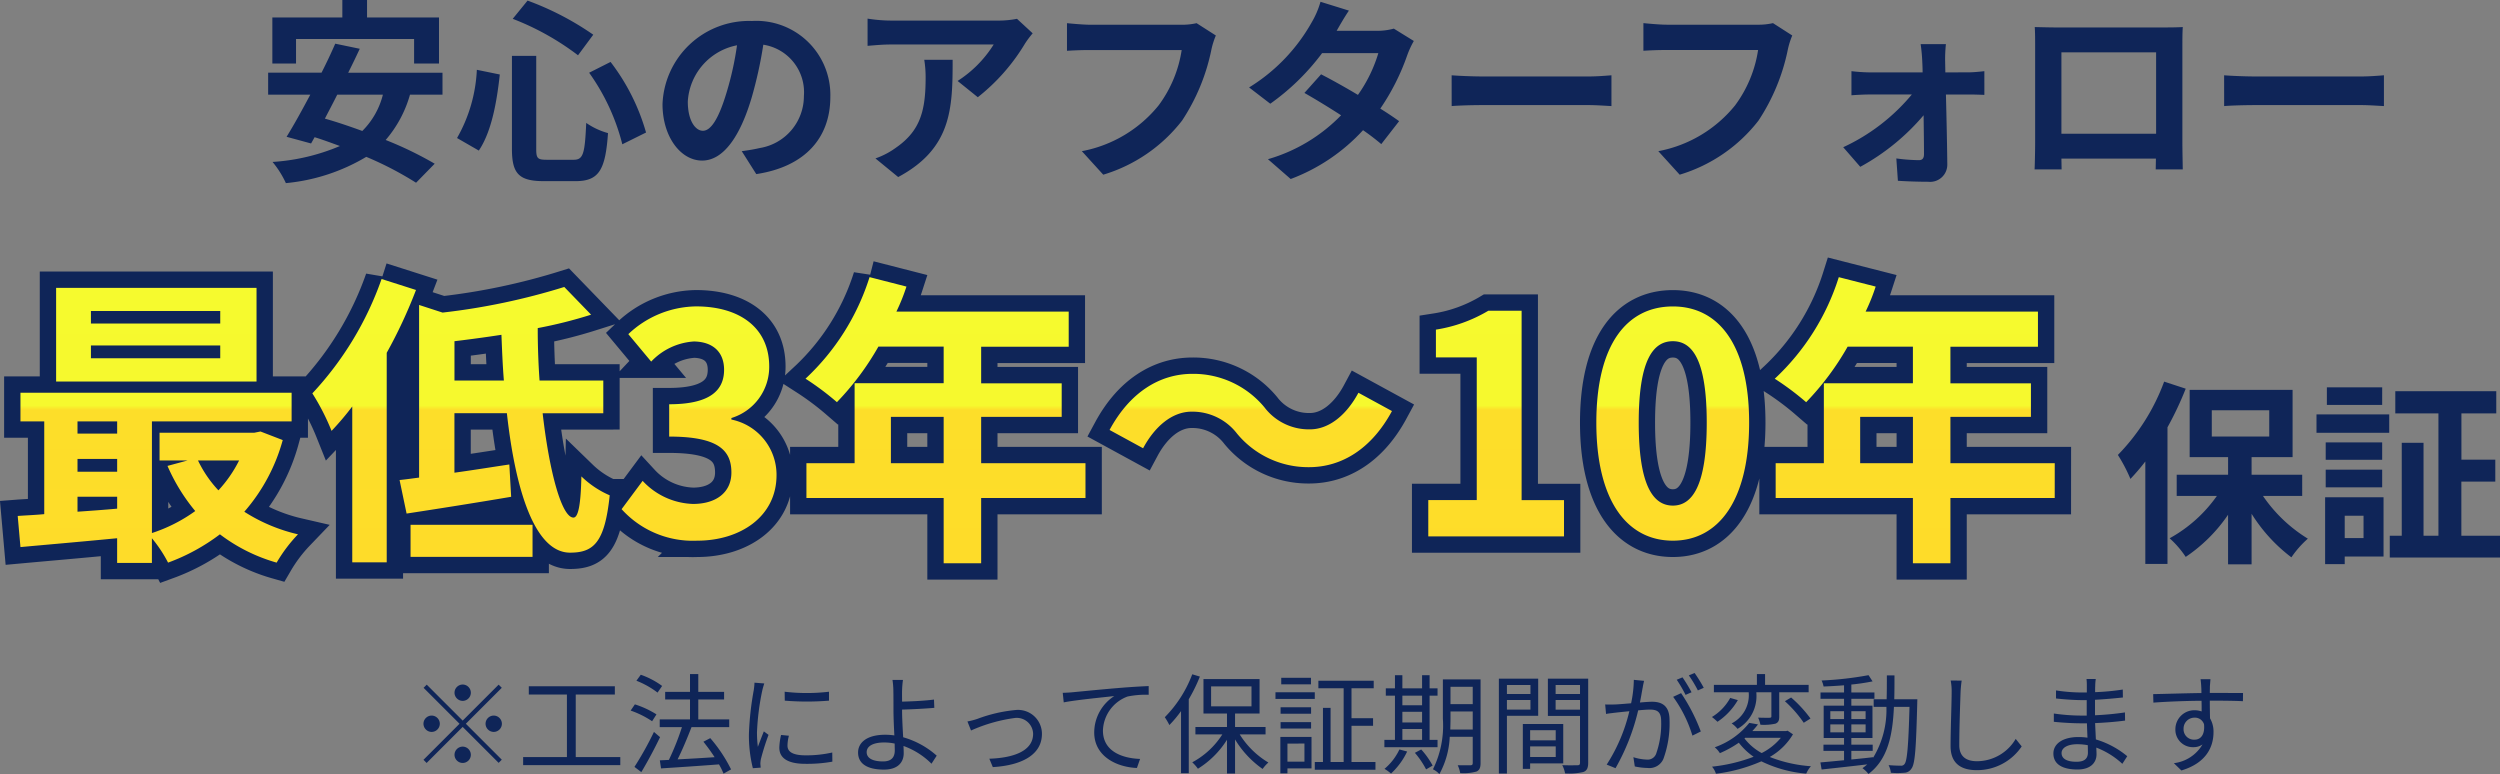
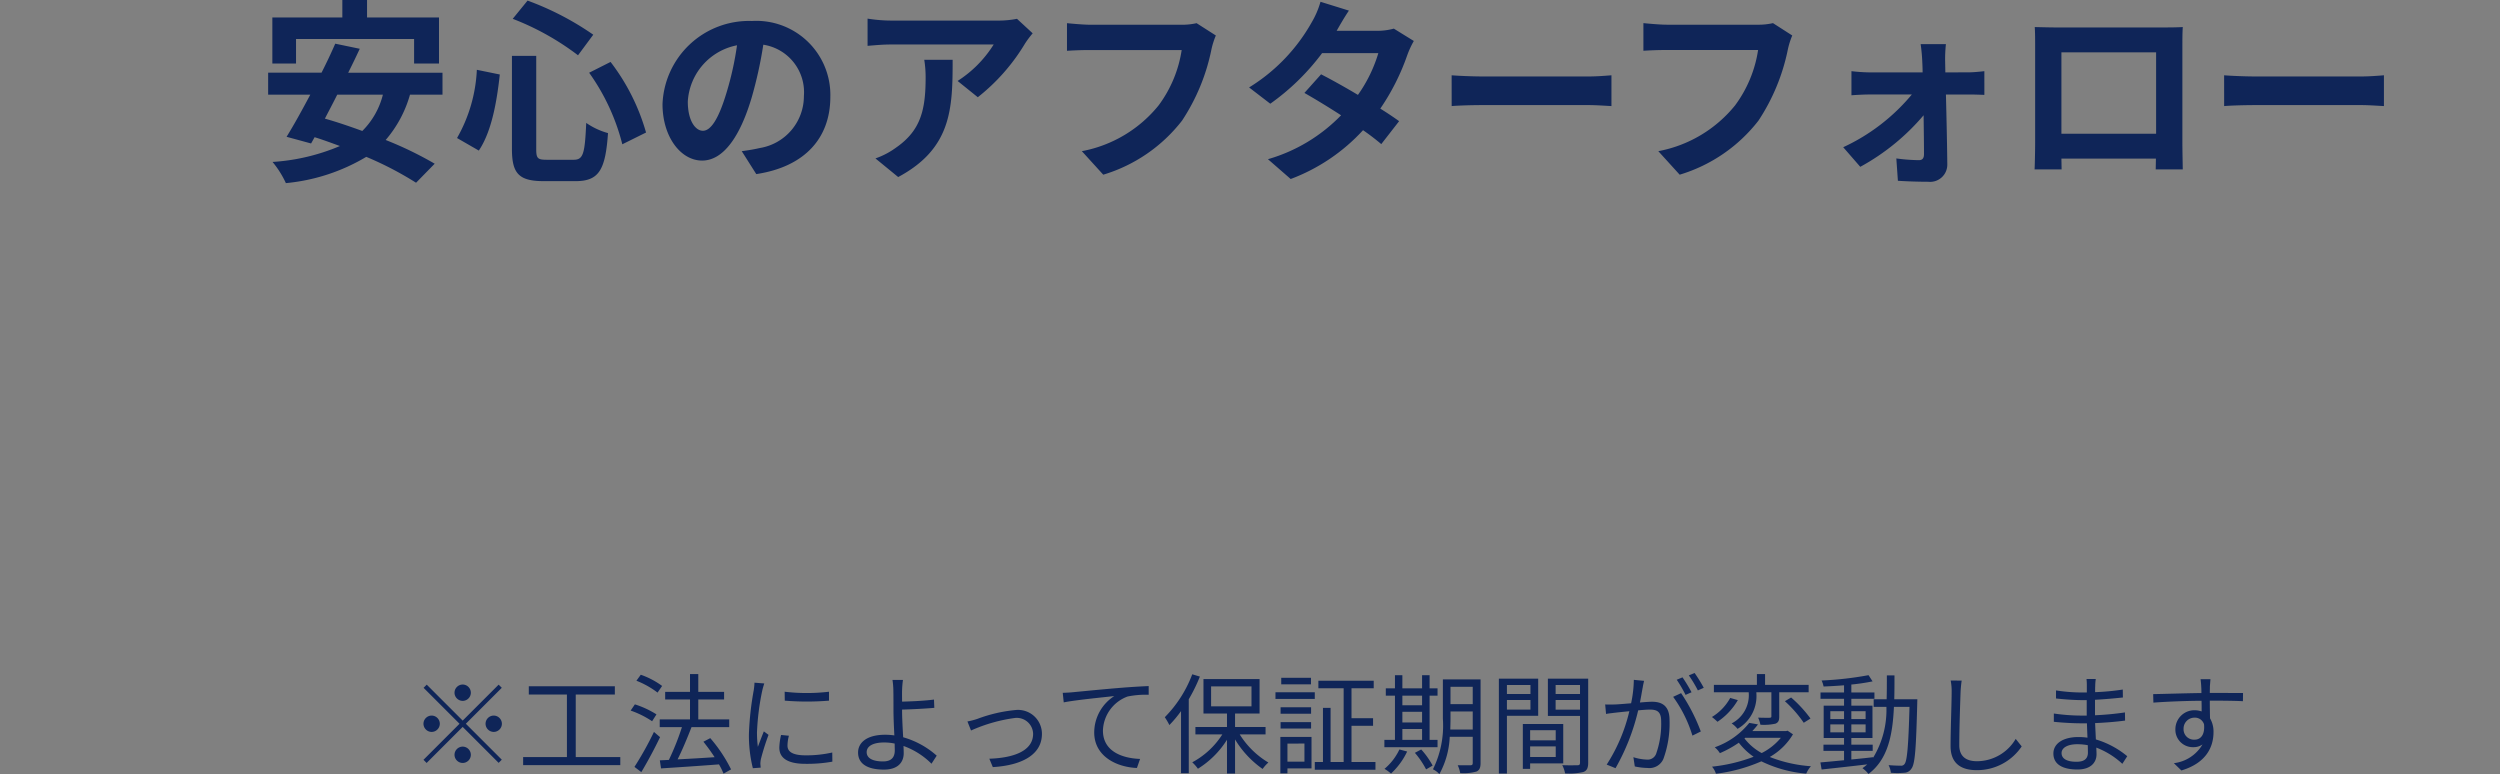
<svg xmlns="http://www.w3.org/2000/svg" width="229.52" height="71.066" viewBox="0 0 229.52 71.066">
  <rect x="0" y="0" width="229.52" height="71.066" fill="#808080" stroke="none" />
  <defs>
    <linearGradient id="linear-gradient" x1="0.5" x2="0.5" y2="1" gradientUnits="objectBoundingBox">
      <stop offset="0" stop-color="#f6fa2e" />
      <stop offset="0.468" stop-color="#f6f92e" />
      <stop offset="0.483" stop-color="#fdde29" />
      <stop offset="1" stop-color="#fedc29" />
    </linearGradient>
  </defs>
  <g id="グループ_625" data-name="グループ 625" transform="translate(-5588.922 3168.246)">
    <path id="パス_8825" data-name="パス 8825" d="M-94.9-11.664H-84.06v2.25h2.286v-4.23H-88.38v-1.6h-2.268v1.6h-6.426v4.23H-94.9Zm7.974,5.112a7.141,7.141,0,0,1-1.89,3.33C-90-3.654-91.17-4.05-92.25-4.356c.36-.7.756-1.44,1.134-2.2Zm5.472,0V-8.568h-8.658c.378-.756.738-1.494,1.062-2.2l-2.25-.468c-.36.828-.792,1.746-1.26,2.664h-4.9v2.016h3.87c-.774,1.458-1.53,2.826-2.178,3.87l2.25.612.324-.576c.756.234,1.53.522,2.322.81A18.868,18.868,0,0,1-97.056-.378a8.741,8.741,0,0,1,1.224,1.944,17.575,17.575,0,0,0,7.38-2.412A30.913,30.913,0,0,1-83.88,1.53l1.71-1.746a33.083,33.083,0,0,0-4.5-2.178,10.923,10.923,0,0,0,2.232-4.158Zm13.464-2.016A19.447,19.447,0,0,1-64.944-2l2.178-1.08a19.239,19.239,0,0,0-3.258-6.48ZM-78.3-8.838a13.888,13.888,0,0,1-1.818,6.264l2,1.152c1.188-1.764,1.656-4.518,1.926-6.984Zm3.294-4.68a24.245,24.245,0,0,1,5.994,3.348l1.4-1.89a26.6,26.6,0,0,0-6.03-3.132Zm-.072,3.4v8.55c0,2.25.63,2.952,2.916,2.952h2.934c2.16,0,2.736-1.062,2.97-4.41a6.535,6.535,0,0,1-2-.936c-.126,2.826-.27,3.384-1.152,3.384h-2.466c-.846,0-.972-.126-.972-.99v-8.55ZM-57.546-3.24c-.666,0-1.386-.882-1.386-2.682a5.589,5.589,0,0,1,4.518-5.166,28.611,28.611,0,0,1-.954,4.32C-56.088-4.356-56.808-3.24-57.546-3.24Zm4.9,3.978c4.5-.684,6.8-3.348,6.8-7.092a6.8,6.8,0,0,0-7.2-6.966,7.949,7.949,0,0,0-8.208,7.632c0,3.006,1.674,5.184,3.636,5.184,1.944,0,3.492-2.2,4.554-5.8A38.738,38.738,0,0,0-52-11.142a4.412,4.412,0,0,1,3.726,4.716,4.826,4.826,0,0,1-4.05,4.77c-.468.108-.972.2-1.656.288ZM-37.224-9.756a9.979,9.979,0,0,1,.126,1.62c0,2.952-.432,4.86-2.718,6.444a7.112,7.112,0,0,1-1.89.99l2.088,1.71c4.914-2.628,5-6.3,5-10.764Zm8.514-3.762a8.968,8.968,0,0,1-1.818.162h-9.7a14.27,14.27,0,0,1-2.2-.18v2.5c.846-.072,1.44-.126,2.2-.126h9.378a10.7,10.7,0,0,1-3.312,3.348l1.854,1.494a18.112,18.112,0,0,0,4.338-4.932,9.063,9.063,0,0,1,.7-.936Zm16.488.4a6.034,6.034,0,0,1-1.422.144H-21.96c-.594,0-1.62-.09-2.16-.144v2.538c.468-.036,1.332-.072,2.142-.072h8.388A11.394,11.394,0,0,1-15.7-5.58a11.873,11.873,0,0,1-7.056,4.212L-20.79.792a14.4,14.4,0,0,0,7.236-4.968,18.5,18.5,0,0,0,2.7-6.552,7.33,7.33,0,0,1,.4-1.26Zm18.108.5a5.715,5.715,0,0,1-1.566.2H.63l.018-.018c.216-.378.684-1.206,1.116-1.836l-2.61-.81a7.964,7.964,0,0,1-.81,1.89A16.476,16.476,0,0,1-7.4-7.218l1.944,1.494A21.183,21.183,0,0,0-.7-10.368H4.464A13.111,13.111,0,0,1,2.592-6.534c-1.206-.72-2.43-1.4-3.384-1.89l-1.53,1.71c.918.522,2.142,1.26,3.366,2.052A15.222,15.222,0,0,1-5.67-.63l2.088,1.818A17.18,17.18,0,0,0,3.06-3.294,20.843,20.843,0,0,1,4.734-2.016L6.372-4.122c-.45-.324-1.062-.738-1.728-1.152a20.72,20.72,0,0,0,2.484-4.932,8.468,8.468,0,0,1,.594-1.278Zm5.31,7.11c.666-.054,1.872-.09,2.9-.09H23.76c.756,0,1.674.072,2.106.09V-8.334c-.468.036-1.278.108-2.106.108H14.094c-.936,0-2.25-.054-2.9-.108Zm29.5-7.614a6.034,6.034,0,0,1-1.422.144H30.96c-.594,0-1.62-.09-2.16-.144v2.538c.468-.036,1.332-.072,2.142-.072H39.33A11.394,11.394,0,0,1,37.224-5.58a11.873,11.873,0,0,1-7.056,4.212L32.13.792a14.4,14.4,0,0,0,7.236-4.968,18.5,18.5,0,0,0,2.7-6.552,7.33,7.33,0,0,1,.4-1.26ZM56.52-8.6,56.5-9.7a13.193,13.193,0,0,1,.072-1.494H54.252c.072.486.126,1.062.144,1.494.018.342.036.7.036,1.1h-4.9A15.975,15.975,0,0,1,47.9-8.712V-6.5c.522-.036,1.17-.072,1.692-.072h3.852a18,18,0,0,1-6.3,4.842l1.566,1.8a20.461,20.461,0,0,0,5.814-4.734c.018,1.368.036,2.682.036,3.564,0,.36-.126.558-.468.558A16.443,16.443,0,0,1,52.02-.7l.144,2.052c.81.054,1.926.09,2.79.09A1.578,1.578,0,0,0,56.7-.144c-.018-1.836-.072-4.284-.126-6.426h2.16c.4,0,.954.018,1.368.036V-8.712c-.306.036-.99.108-1.458.108ZM75.87-10.44v7.47H67.176v-7.47Zm2.412-.576c0-.54,0-1.206.036-1.746-.648.036-1.332.036-1.782.036h-9.9c-.486,0-1.17-.018-1.908-.036.036.5.036,1.242.036,1.746v8.8c0,.864-.036,2.43-.054,2.52h2.484l-.018-.99h8.676l-.018.99h2.484c0-.072-.036-1.8-.036-2.5Zm3.834,5.508c.666-.054,1.872-.09,2.9-.09H94.68c.756,0,1.674.072,2.106.09V-8.334c-.468.036-1.278.108-2.106.108H85.014c-.936,0-2.25-.054-2.9-.108Z" transform="translate(5711 -3153)" fill="#0f2558" />
-     <path id="パス_8811" data-name="パス 8811" d="M-13.392-15.21A18.983,18.983,0,0,1-17.64-8.478a14.308,14.308,0,0,1,1.152,2.2,20.513,20.513,0,0,0,1.368-1.6V1.53h2.034V-11.016a30.1,30.1,0,0,0,1.674-3.546Zm4.374,2.628h5.274v2.412H-9.018Zm8.3,7.866V-6.66H-5.364V-8.28H-1.6v-6.174h-9.45V-8.28h3.528v1.62H-12.24v1.944h3.69A12.931,12.931,0,0,1-12.888-.828,8.839,8.839,0,0,1-11.412.882a14.434,14.434,0,0,0,3.888-3.87V1.566h2.16V-3.078a14.863,14.863,0,0,0,3.654,4A9.113,9.113,0,0,1-.2-.792,13.546,13.546,0,0,1-4.32-4.716Zm7.344-9.972H1.548v1.62H6.624ZM4.914-2.9V-.846H3.186V-2.9ZM6.75-4.59H1.386V1.548h1.8v-.7H6.75ZM1.44-5.508H6.624v-1.62H1.44ZM6.624-9.63H1.44v1.6H6.624Zm-6.03-.882H7.272V-12.2H.594Zm13.3,9.45V-6.03H17.01V-8.046H13.9v-4.248h3.2v-2.034H7.83v2.034h3.96V-1.062H10.422V-9.594h-2v8.532h-1.1v2H17.442v-2Z" transform="translate(5801 -3118)" fill="#0f2558" />
-     <path id="パス_8812" data-name="パス 8812" d="M-74.858-19.544H-86.73v-1.148h11.872Zm0,3.192H-86.73v-1.176h11.872Zm3.332-6.468h-18.4v8.6h18.4Zm-1.6,15.848a11.724,11.724,0,0,1-1.9,2.744A10.841,10.841,0,0,1-76.9-6.972ZM-87.962-3.64h3.64v1.092c-1.232.112-2.464.2-3.64.28Zm0-3.472h3.64v1.176h-3.64Zm3.64-3.444v1.12h-3.64v-1.12Zm13.16.924-.56.112H-80.43v2.548h2.576l-1.848.5a17.148,17.148,0,0,0,2.548,4.144A14.375,14.375,0,0,1-81.13-.308V-10.556h12.824v-2.632H-93.2v2.632h2.184v8.512c-.868.084-1.708.112-2.436.168L-93.2.98c2.464-.224,5.656-.5,8.876-.812V2.436h3.192V.168a12.377,12.377,0,0,1,1.484,2.24,18.243,18.243,0,0,0,4.76-2.6,15.687,15.687,0,0,0,5.208,2.6,13.792,13.792,0,0,1,1.96-2.6,15.654,15.654,0,0,1-4.928-2.072,16.693,16.693,0,0,0,3.528-6.58Zm11.116-14a29.759,29.759,0,0,1-6.356,10.5,21.091,21.091,0,0,1,1.764,3.444,25.73,25.73,0,0,0,1.9-2.24V2.38h3.164V-16.856a44.627,44.627,0,0,0,2.688-5.768Zm2.66,25.508h11.2v-2.94h-11.2Zm4.032-16.184V-17.92c1.4-.168,2.856-.364,4.312-.588.056,1.4.112,2.828.224,4.2Zm13.664,3v-3h-5.852c-.112-1.568-.168-3.192-.168-4.816a41.688,41.688,0,0,0,4.9-1.232L-43.274-22.9a60.488,60.488,0,0,1-11.172,2.352l-2.156-.7V-5.4c-.644.084-1.232.168-1.792.224l.644,3.08c2.744-.42,6.3-.98,9.6-1.54l-.168-2.968c-1.68.252-3.416.532-5.04.756v-5.46h4.816c.784,7.112,2.576,12.8,5.8,12.8,2.184,0,3.192-.952,3.64-5.264a8.648,8.648,0,0,1-2.6-1.736c-.056,2.576-.28,3.78-.728,3.78-1.064,0-2.212-4.144-2.828-9.576Zm8.624,11.7c3.948,0,7.28-2.212,7.28-6.02a5.178,5.178,0,0,0-4.144-5.1v-.14A4.909,4.909,0,0,0-24.458-15.6c0-3.556-2.716-5.516-6.72-5.516a9.193,9.193,0,0,0-6.216,2.548l2.1,2.52a5.913,5.913,0,0,1,3.92-1.848c1.764.028,2.772.98,2.772,2.6,0,1.848-1.232,3.164-5.04,3.164v2.968c4.508,0,5.712,1.26,5.712,3.3,0,1.848-1.428,2.884-3.528,2.884A6.582,6.582,0,0,1-36.078-5.1l-1.932,2.6A8.808,8.808,0,0,0-31.066.392Zm17.78-7.112v-4.256h4.844V-6.72Zm17.864,0H-5v-4.256H2.394v-3.08H-5v-3.36H3.038v-3.22h-15.82a17.876,17.876,0,0,0,.924-2.3l-3.388-.868a21.593,21.593,0,0,1-5.88,9.324,25.769,25.769,0,0,1,2.884,2.156,25.163,25.163,0,0,0,3.808-5.1h5.992v3.36h-8.176V-6.72h-4.424v3.192h12.6V2.464H-5V-3.528H4.578ZM25.1-6.356c3,0,5.74-1.68,7.616-5.152l-3.08-1.68c-1.064,1.988-2.66,3.36-4.452,3.36a5.123,5.123,0,0,1-4.172-2.016,8.472,8.472,0,0,0-6.608-3.08c-3,0-5.74,1.68-7.616,5.152l3.08,1.68c1.064-1.988,2.66-3.36,4.452-3.36a5.163,5.163,0,0,1,4.172,2.016A8.472,8.472,0,0,0,25.1-6.356ZM36.05,0H48.51V-3.332H44.618V-20.72H41.566a13.44,13.44,0,0,1-4.816,1.736v2.548H40.5v13.1H36.05ZM58.506.392c4.2,0,7-3.7,7-10.836s-2.8-10.668-7-10.668c-4.228,0-7.028,3.5-7.028,10.668C51.478-3.3,54.278.392,58.506.392Zm0-3.22c-1.792,0-3.136-1.792-3.136-7.616,0-5.8,1.344-7.476,3.136-7.476,1.764,0,3.108,1.68,3.108,7.476C61.614-4.62,60.27-2.828,58.506-2.828ZM75.7-6.72v-4.256h4.844V-6.72Zm17.864,0H83.986v-4.256h7.392v-3.08H83.986v-3.36h8.036v-3.22H76.2a17.875,17.875,0,0,0,.924-2.3L73.738-23.8a21.593,21.593,0,0,1-5.88,9.324,25.769,25.769,0,0,1,2.884,2.156,25.163,25.163,0,0,0,3.808-5.1h5.992v3.36H72.366V-6.72H67.942v3.192h12.6V2.464h3.444V-3.528h9.576Z" transform="translate(5684 -3119)" fill="#0f2558" stroke="#0f2558" stroke-width="3" />
-     <path id="パス_8813" data-name="パス 8813" d="M-74.858-19.544H-86.73v-1.148h11.872Zm0,3.192H-86.73v-1.176h11.872Zm3.332-6.468h-18.4v8.6h18.4Zm-1.6,15.848a11.724,11.724,0,0,1-1.9,2.744A10.841,10.841,0,0,1-76.9-6.972ZM-87.962-3.64h3.64v1.092c-1.232.112-2.464.2-3.64.28Zm0-3.472h3.64v1.176h-3.64Zm3.64-3.444v1.12h-3.64v-1.12Zm13.16.924-.56.112H-80.43v2.548h2.576l-1.848.5a17.148,17.148,0,0,0,2.548,4.144A14.375,14.375,0,0,1-81.13-.308V-10.556h12.824v-2.632H-93.2v2.632h2.184v8.512c-.868.084-1.708.112-2.436.168L-93.2.98c2.464-.224,5.656-.5,8.876-.812V2.436h3.192V.168a12.377,12.377,0,0,1,1.484,2.24,18.243,18.243,0,0,0,4.76-2.6,15.687,15.687,0,0,0,5.208,2.6,13.792,13.792,0,0,1,1.96-2.6,15.654,15.654,0,0,1-4.928-2.072,16.693,16.693,0,0,0,3.528-6.58Zm11.116-14a29.759,29.759,0,0,1-6.356,10.5,21.091,21.091,0,0,1,1.764,3.444,25.73,25.73,0,0,0,1.9-2.24V2.38h3.164V-16.856a44.627,44.627,0,0,0,2.688-5.768Zm2.66,25.508h11.2v-2.94h-11.2Zm4.032-16.184V-17.92c1.4-.168,2.856-.364,4.312-.588.056,1.4.112,2.828.224,4.2Zm13.664,3v-3h-5.852c-.112-1.568-.168-3.192-.168-4.816a41.688,41.688,0,0,0,4.9-1.232L-43.274-22.9a60.488,60.488,0,0,1-11.172,2.352l-2.156-.7V-5.4c-.644.084-1.232.168-1.792.224l.644,3.08c2.744-.42,6.3-.98,9.6-1.54l-.168-2.968c-1.68.252-3.416.532-5.04.756v-5.46h4.816c.784,7.112,2.576,12.8,5.8,12.8,2.184,0,3.192-.952,3.64-5.264a8.648,8.648,0,0,1-2.6-1.736c-.056,2.576-.28,3.78-.728,3.78-1.064,0-2.212-4.144-2.828-9.576Zm8.624,11.7c3.948,0,7.28-2.212,7.28-6.02a5.178,5.178,0,0,0-4.144-5.1v-.14A4.909,4.909,0,0,0-24.458-15.6c0-3.556-2.716-5.516-6.72-5.516a9.193,9.193,0,0,0-6.216,2.548l2.1,2.52a5.913,5.913,0,0,1,3.92-1.848c1.764.028,2.772.98,2.772,2.6,0,1.848-1.232,3.164-5.04,3.164v2.968c4.508,0,5.712,1.26,5.712,3.3,0,1.848-1.428,2.884-3.528,2.884A6.582,6.582,0,0,1-36.078-5.1l-1.932,2.6A8.808,8.808,0,0,0-31.066.392Zm17.78-7.112v-4.256h4.844V-6.72Zm17.864,0H-5v-4.256H2.394v-3.08H-5v-3.36H3.038v-3.22h-15.82a17.876,17.876,0,0,0,.924-2.3l-3.388-.868a21.593,21.593,0,0,1-5.88,9.324,25.769,25.769,0,0,1,2.884,2.156,25.163,25.163,0,0,0,3.808-5.1h5.992v3.36h-8.176V-6.72h-4.424v3.192h12.6V2.464H-5V-3.528H4.578ZM25.1-6.356c3,0,5.74-1.68,7.616-5.152l-3.08-1.68c-1.064,1.988-2.66,3.36-4.452,3.36a5.123,5.123,0,0,1-4.172-2.016,8.472,8.472,0,0,0-6.608-3.08c-3,0-5.74,1.68-7.616,5.152l3.08,1.68c1.064-1.988,2.66-3.36,4.452-3.36a5.163,5.163,0,0,1,4.172,2.016A8.472,8.472,0,0,0,25.1-6.356ZM36.05,0H48.51V-3.332H44.618V-20.72H41.566a13.44,13.44,0,0,1-4.816,1.736v2.548H40.5v13.1H36.05ZM58.506.392c4.2,0,7-3.7,7-10.836s-2.8-10.668-7-10.668c-4.228,0-7.028,3.5-7.028,10.668C51.478-3.3,54.278.392,58.506.392Zm0-3.22c-1.792,0-3.136-1.792-3.136-7.616,0-5.8,1.344-7.476,3.136-7.476,1.764,0,3.108,1.68,3.108,7.476C61.614-4.62,60.27-2.828,58.506-2.828ZM75.7-6.72v-4.256h4.844V-6.72Zm17.864,0H83.986v-4.256h7.392v-3.08H83.986v-3.36h8.036v-3.22H76.2a17.875,17.875,0,0,0,.924-2.3L73.738-23.8a21.593,21.593,0,0,1-5.88,9.324,25.769,25.769,0,0,1,2.884,2.156,25.163,25.163,0,0,0,3.808-5.1h5.992v3.36H72.366V-6.72H67.942v3.192h12.6V2.464h3.444V-3.528h9.576Z" transform="translate(5684 -3119)" fill="url(#linear-gradient)" />
    <path id="パス_8814" data-name="パス 8814" d="M-78.85-6.65a.755.755,0,0,0-.75-.75.755.755,0,0,0-.75.75.755.755,0,0,0,.75.75A.755.755,0,0,0-78.85-6.65Zm-4.05-.74-.29.29,3.3,3.3L-83.2-.49l.29.29,3.31-3.31,3.3,3.3.29-.29-3.3-3.3,3.3-3.3-.29-.29-3.3,3.3Zm.45,2.84a.755.755,0,0,0-.75.75.755.755,0,0,0,.75.75.755.755,0,0,0,.75-.75A.755.755,0,0,0-82.45-4.55Zm5.7,1.5A.755.755,0,0,0-76-3.8a.755.755,0,0,0-.75-.75.755.755,0,0,0-.75.75A.755.755,0,0,0-76.75-3.05Zm-3.6,2.1a.755.755,0,0,0,.75.75.755.755,0,0,0,.75-.75.755.755,0,0,0-.75-.75A.755.755,0,0,0-80.35-.95Zm11.13.21V-6.48h3.59v-.76h-7.9v.76h3.5V-.74h-4.02V0h8.92V-.74Zm7.93-6.53A7.341,7.341,0,0,0-63.25-8.3l-.4.55a7.979,7.979,0,0,1,1.94,1.09Zm-.52,2.61a8.477,8.477,0,0,0-1.98-.92l-.39.57a8.4,8.4,0,0,1,1.97.98Zm-.23,1.61A30.086,30.086,0,0,1-63.83.16l.63.48c.56-.93,1.22-2.16,1.72-3.21ZM-54.96.39a13.589,13.589,0,0,0-1.91-2.87l-.63.33A17.243,17.243,0,0,1-56.47-.73c-1.18.08-2.37.15-3.4.2.44-.87.91-2.01,1.28-2.96h3.46V-4.2h-2.84V-6.03h2.37v-.7h-2.37V-8.36h-.76v1.63h-2.28v.7h2.28V-4.2h-2.78v.71h2.04a23.594,23.594,0,0,1-1.2,3.01l-.83.04.11.74C-60.01.21-58,.08-56.07-.07a6.613,6.613,0,0,1,.42.85Zm2.15-7.96a5.923,5.923,0,0,1-.07.7,27.506,27.506,0,0,0-.44,3.97A12.4,12.4,0,0,0-52.96.28l.72-.05-.03-.35a2.471,2.471,0,0,1,.05-.44,21.5,21.5,0,0,1,.7-2.22l-.43-.32c-.16.39-.38.97-.55,1.42a10.341,10.341,0,0,1-.08-1.36,22.787,22.787,0,0,1,.48-3.79c.04-.18.13-.5.19-.67Zm2.44,4.8a5.739,5.739,0,0,0-.16,1.17c0,.93.74,1.48,2.4,1.48a13.16,13.16,0,0,0,2.47-.2l-.01-.84a10.765,10.765,0,0,1-2.45.26c-1.36,0-1.66-.44-1.66-.89a3.677,3.677,0,0,1,.13-.91Zm.34-3.15a25.016,25.016,0,0,0,4.06,0v-.82a17.31,17.31,0,0,1-4.07,0Zm10.1,4.56c0,.68-.35,1.02-1.08,1.02-.95,0-1.5-.3-1.5-.85s.58-.89,1.6-.89a4.5,4.5,0,0,1,.97.1C-39.94-1.73-39.93-1.52-39.93-1.36Zm.67-3.74c.81-.02,2.08-.08,2.96-.16l-.03-.76c-.89.12-2.14.17-2.93.19,0-.39-.01-.74,0-1.01a8.627,8.627,0,0,1,.08-.98h-.96a7.258,7.258,0,0,1,.08.98c.01.42.01,1.24.01,1.81,0,.59.04,1.5.08,2.3a5.933,5.933,0,0,0-.84-.06c-1.71,0-2.49.74-2.49,1.63,0,1.13,1.01,1.57,2.37,1.57,1.32,0,1.82-.7,1.82-1.51,0-.18-.01-.4-.02-.66A6.92,6.92,0,0,1-36.56-.13l.48-.74a7.858,7.858,0,0,0-3.08-1.69c-.05-.86-.1-1.82-.1-2.47Zm6,1.09.33.83A14.513,14.513,0,0,1-28.9-4.33a1.5,1.5,0,0,1,1.67,1.45c0,1.62-1.88,2.22-4.02,2.29l.32.77c2.67-.16,4.51-1.14,4.51-3.05a2.193,2.193,0,0,0-2.42-2.19,13.493,13.493,0,0,0-3.5.81A6.578,6.578,0,0,1-33.26-4.01Zm8.75-2.63.09.88c1.07-.22,3.77-.48,4.64-.58A3.989,3.989,0,0,0-21.62-3c0,2.21,2.09,3.19,3.92,3.26l.29-.83c-1.61-.06-3.41-.67-3.41-2.61A3.45,3.45,0,0,1-18.56-6.3a8.25,8.25,0,0,1,1.94-.16v-.8c-.66.03-1.59.08-2.67.17-1.82.15-3.69.34-4.34.4C-23.82-6.67-24.13-6.65-24.51-6.64Zm11.89-1.7A11.228,11.228,0,0,1-15.14-4.4a6.072,6.072,0,0,1,.42.72,10.806,10.806,0,0,0,1.07-1.28V.74h.71V-6.05a14.855,14.855,0,0,0,1.02-2.08Zm1.73,1.11h3.71V-5.4h-3.71Zm5,4.41V-3.5h-2.8V-4.74h2.25V-7.9h-5.15v3.16h2.16V-3.5h-2.9v.68h2.47A7.407,7.407,0,0,1-12.62-.26a3.662,3.662,0,0,1,.52.59A8.358,8.358,0,0,0-9.43-2.33V.77h.74V-2.36A8.957,8.957,0,0,0-6.16.35a3.369,3.369,0,0,1,.53-.59A7.792,7.792,0,0,1-8.26-2.82Zm4.17-5.2H-4.45v.6h2.73Zm.35,1.33H-4.98v.61h3.61Zm-.34,1.38h-2.8v.59h2.8Zm-2.8,1.95h2.8v-.59h-2.8Zm2.19,1.38V-.32H-3.88V-1.98Zm.65-.61H-4.53V.75h.65V.3h2.21ZM2-.29V-3.61H3.98v-.7H2V-7.06H4.04v-.69H-1.04v.69H1.28V-.29H.08V-5.26h-.7V-.29h-.75V.42H4.2V-.29ZM6.67-3.32H8.48v1H6.67ZM8.48-6.38v.88H6.67v-.88ZM6.67-4.9H8.48v.98H6.67ZM9.9-2.32H9.17V-6.38H9.9v-.67H9.17V-8.26H8.48v1.21H6.67V-8.26H5.99v1.21H5.15v.67h.84v4.06H5.02v.67H9.9Zm-3.5.88A5.217,5.217,0,0,1,5.03.34a4.6,4.6,0,0,1,.6.43A6.61,6.61,0,0,0,7.11-1.25Zm1.42.31A7.85,7.85,0,0,1,8.85.39l.6-.35A7.408,7.408,0,0,0,8.4-1.44Zm3.25-2.14c.01-.34.02-.68.02-.99v-.67h2.04v1.66Zm2.06-3.92V-5.6H11.09V-7.19Zm.72-.68H10.39v3.61A9.074,9.074,0,0,1,9.48.38a2.116,2.116,0,0,1,.59.44,7.829,7.829,0,0,0,.95-3.42h2.11V-.2c0,.16-.06.21-.21.21s-.64.01-1.17,0a2.631,2.631,0,0,1,.23.72A4.433,4.433,0,0,0,13.47.59c.27-.12.38-.34.38-.78Zm4.58.51v.83H16.27v-.83ZM16.27-5.1v-.88h2.16v.88Zm2.87.57V-7.94H15.53V.77h.74v-5.3Zm1.61,1.32v.93H18.4v-.93ZM18.4-.75v-.97h2.35v.97Zm3.04.59V-3.78H17.73V.34h.67v-.5Zm-.7-4.93v-.89h2.24v.89Zm2.24-2.27v.83H20.74v-.83Zm.75-.58h-3.7v3.42h2.95V-.23c0,.18-.06.24-.23.24s-.79.02-1.4-.01a2.739,2.739,0,0,1,.26.76A5.692,5.692,0,0,0,23.29.63c.33-.13.44-.38.44-.85Zm10.61.84a13.152,13.152,0,0,0-.84-1.36l-.53.22a11.213,11.213,0,0,1,.83,1.38Zm-1.12.41a14.236,14.236,0,0,0-.83-1.37l-.53.22a12.241,12.241,0,0,1,.81,1.39Zm-5.3-1.14a10.84,10.84,0,0,1-.25,2.15c-.6.05-1.17.1-1.5.11s-.57.01-.88,0l.08.87c.25-.05.65-.09.89-.12.26-.03.73-.08,1.25-.13a15.7,15.7,0,0,1-2.08,4.9l.81.33a19.9,19.9,0,0,0,2.08-5.31c.43-.04.82-.07,1.06-.07.64,0,1.05.16,1.05,1.06a8.22,8.22,0,0,1-.47,3.02.828.828,0,0,1-.86.51,4.514,4.514,0,0,1-1.22-.22l.13.85a6.048,6.048,0,0,0,1.17.14,1.4,1.4,0,0,0,1.45-.82,9.524,9.524,0,0,0,.57-3.57c0-1.34-.72-1.69-1.61-1.69-.24,0-.65.03-1.11.07.11-.53.2-1.11.26-1.4.03-.2.08-.4.12-.59Zm3.61,1.56A11.984,11.984,0,0,1,33.3-2.71l.77-.38a16.755,16.755,0,0,0-1.81-3.52Zm6.94-.37A2.912,2.912,0,0,1,36.9-3.83a2.345,2.345,0,0,1,.54.5,3.469,3.469,0,0,0,1.73-3.3v-.06h1.38V-4.5c0,.11-.03.14-.16.15s-.56,0-1.06-.01a2.734,2.734,0,0,1,.21.65,4.88,4.88,0,0,0,1.39-.1c.28-.12.34-.31.34-.68v-2.2h2.7v-.68h-4v-.99h-.75v.99H35.27v.68h3.2Zm3.32.77a11.115,11.115,0,0,1,1.73,1.98l.62-.39a11.507,11.507,0,0,0-1.78-1.93Zm-5.02-.3a4.675,4.675,0,0,1-1.68,1.75,5.367,5.367,0,0,1,.51.44,6.03,6.03,0,0,0,1.87-1.99Zm1.37,3.66h3.28a5.509,5.509,0,0,1-1.76,1.4,5,5,0,0,1-1.58-1.34Zm3.9-.65-.14.03H38.8a7.31,7.31,0,0,0,.52-.61l-.8-.14a7.041,7.041,0,0,1-3.17,2.24,2.23,2.23,0,0,1,.47.54,9.854,9.854,0,0,0,1.74-.96A5.976,5.976,0,0,0,38.92-.77,15.163,15.163,0,0,1,35.1.14a1.894,1.894,0,0,1,.36.65A14.9,14.9,0,0,0,39.63-.35,11.551,11.551,0,0,0,43.75.78,2.441,2.441,0,0,1,44.18.1,12.681,12.681,0,0,1,40.4-.75a5.825,5.825,0,0,0,2.13-2.08Zm3.92.15v-.73h1.26v.73Zm0-1.94h1.26v.72H45.96Zm3.24,0v.72H47.89v-.72Zm0,1.94H47.89v-.73H49.2Zm2.63-3.04c.02-.7.02-1.44.02-2.19h-.7c0,.76,0,1.49-.02,2.19H49.94v.7h1.17A8.466,8.466,0,0,1,49.89-.68V-.73c-.67.08-1.35.15-2,.21v-.79h1.96v-.57H47.89v-.61h1.94V-5.46H47.89v-.63h2.12v-.58H47.89V-7.4a19.11,19.11,0,0,0,1.95-.29l-.37-.57a31.245,31.245,0,0,1-4.31.49,2.214,2.214,0,0,1,.18.55c.59-.02,1.24-.06,1.88-.11v.66H45.06v.58h2.16v.63H45.35v2.97h1.87v.61H45.33v.57h1.89v.86c-.82.08-1.57.15-2.17.2l.11.65c1.12-.12,2.67-.29,4.19-.47a5.2,5.2,0,0,1-.44.35,2.527,2.527,0,0,1,.55.53c1.76-1.32,2.22-3.5,2.34-6.16h1.43c-.1,3.63-.22,4.95-.45,5.24a.379.379,0,0,1-.36.16c-.19,0-.63-.01-1.11-.05a2.015,2.015,0,0,1,.21.7,6.9,6.9,0,0,0,1.21,0A.789.789,0,0,0,53.4.33c.34-.42.43-1.81.54-6,0-.1.01-.38.01-.38Zm5.18-1.72a5.089,5.089,0,0,1,.09,1c0,1.05-.1,3.55-.1,5.02C57-.14,57.98.46,59.4.46a4.934,4.934,0,0,0,4.13-2.18l-.55-.69A4.138,4.138,0,0,1,59.42-.36c-.92,0-1.62-.38-1.62-1.47,0-1.48.08-3.82.12-4.94.02-.32.05-.67.1-.99Zm12.6,6.61c0,.68-.48.85-1.05.85-.98,0-1.37-.34-1.37-.8s.51-.81,1.45-.81a5.041,5.041,0,0,1,.96.09C69.6-1.56,69.61-1.33,69.61-1.16Zm3.61.34a8.129,8.129,0,0,0-2.88-1.54c-.02-.47-.05-.99-.07-1.5.94-.04,1.82-.11,2.75-.23l-.01-.75a26.715,26.715,0,0,1-2.75.26V-6c.93-.05,1.78-.13,2.56-.21l-.01-.73a22.019,22.019,0,0,1-2.54.24c0-.24,0-.43.01-.55a5.1,5.1,0,0,1,.05-.66h-.85a5.542,5.542,0,0,1,.03.59v.65H69a15.787,15.787,0,0,1-2.32-.19v.74c.59.07,1.64.15,2.33.15h.49v1.42h-.53a17.618,17.618,0,0,1-2.49-.19v.76c.71.08,1.81.14,2.49.14h.55c.01.41.03.88.05,1.32a5.591,5.591,0,0,0-.83-.06c-1.43,0-2.3.61-2.3,1.51,0,.96.79,1.47,2.21,1.47C69.94.4,70.4-.31,70.4-.99c0-.15-.01-.37-.02-.62A7.355,7.355,0,0,1,72.77-.12ZM79.4-2.34a.952.952,0,0,1-1.01-.98,1.006,1.006,0,0,1,1-1.04.879.879,0,0,1,.88.61C80.36-2.81,79.98-2.34,79.4-2.34Zm1.53-3.58c1.45,0,2.35.02,2.91.05l.01-.75c-.48,0-1.7-.01-2.9-.01H80.8c0-.26.01-.49.01-.64l.05-.62h-.91c.02.12.05.41.06.62.01.14.02.37.02.65-1.47.02-3.33.08-4.43.1l.02.78c1.24-.09,2.92-.16,4.42-.17.01.34.01.69.01.98a1.986,1.986,0,0,0-.66-.11,1.741,1.741,0,0,0-1.75,1.73,1.6,1.6,0,0,0,1.64,1.66,1.422,1.422,0,0,0,.85-.25A3.535,3.535,0,0,1,77.5-.18l.69.67c2.3-.69,2.95-2.18,2.95-3.52a2.418,2.418,0,0,0-.32-1.27c-.01-.45-.02-1.06-.02-1.62Z" transform="translate(5711 -3098)" fill="#0f2558" />
  </g>
</svg>